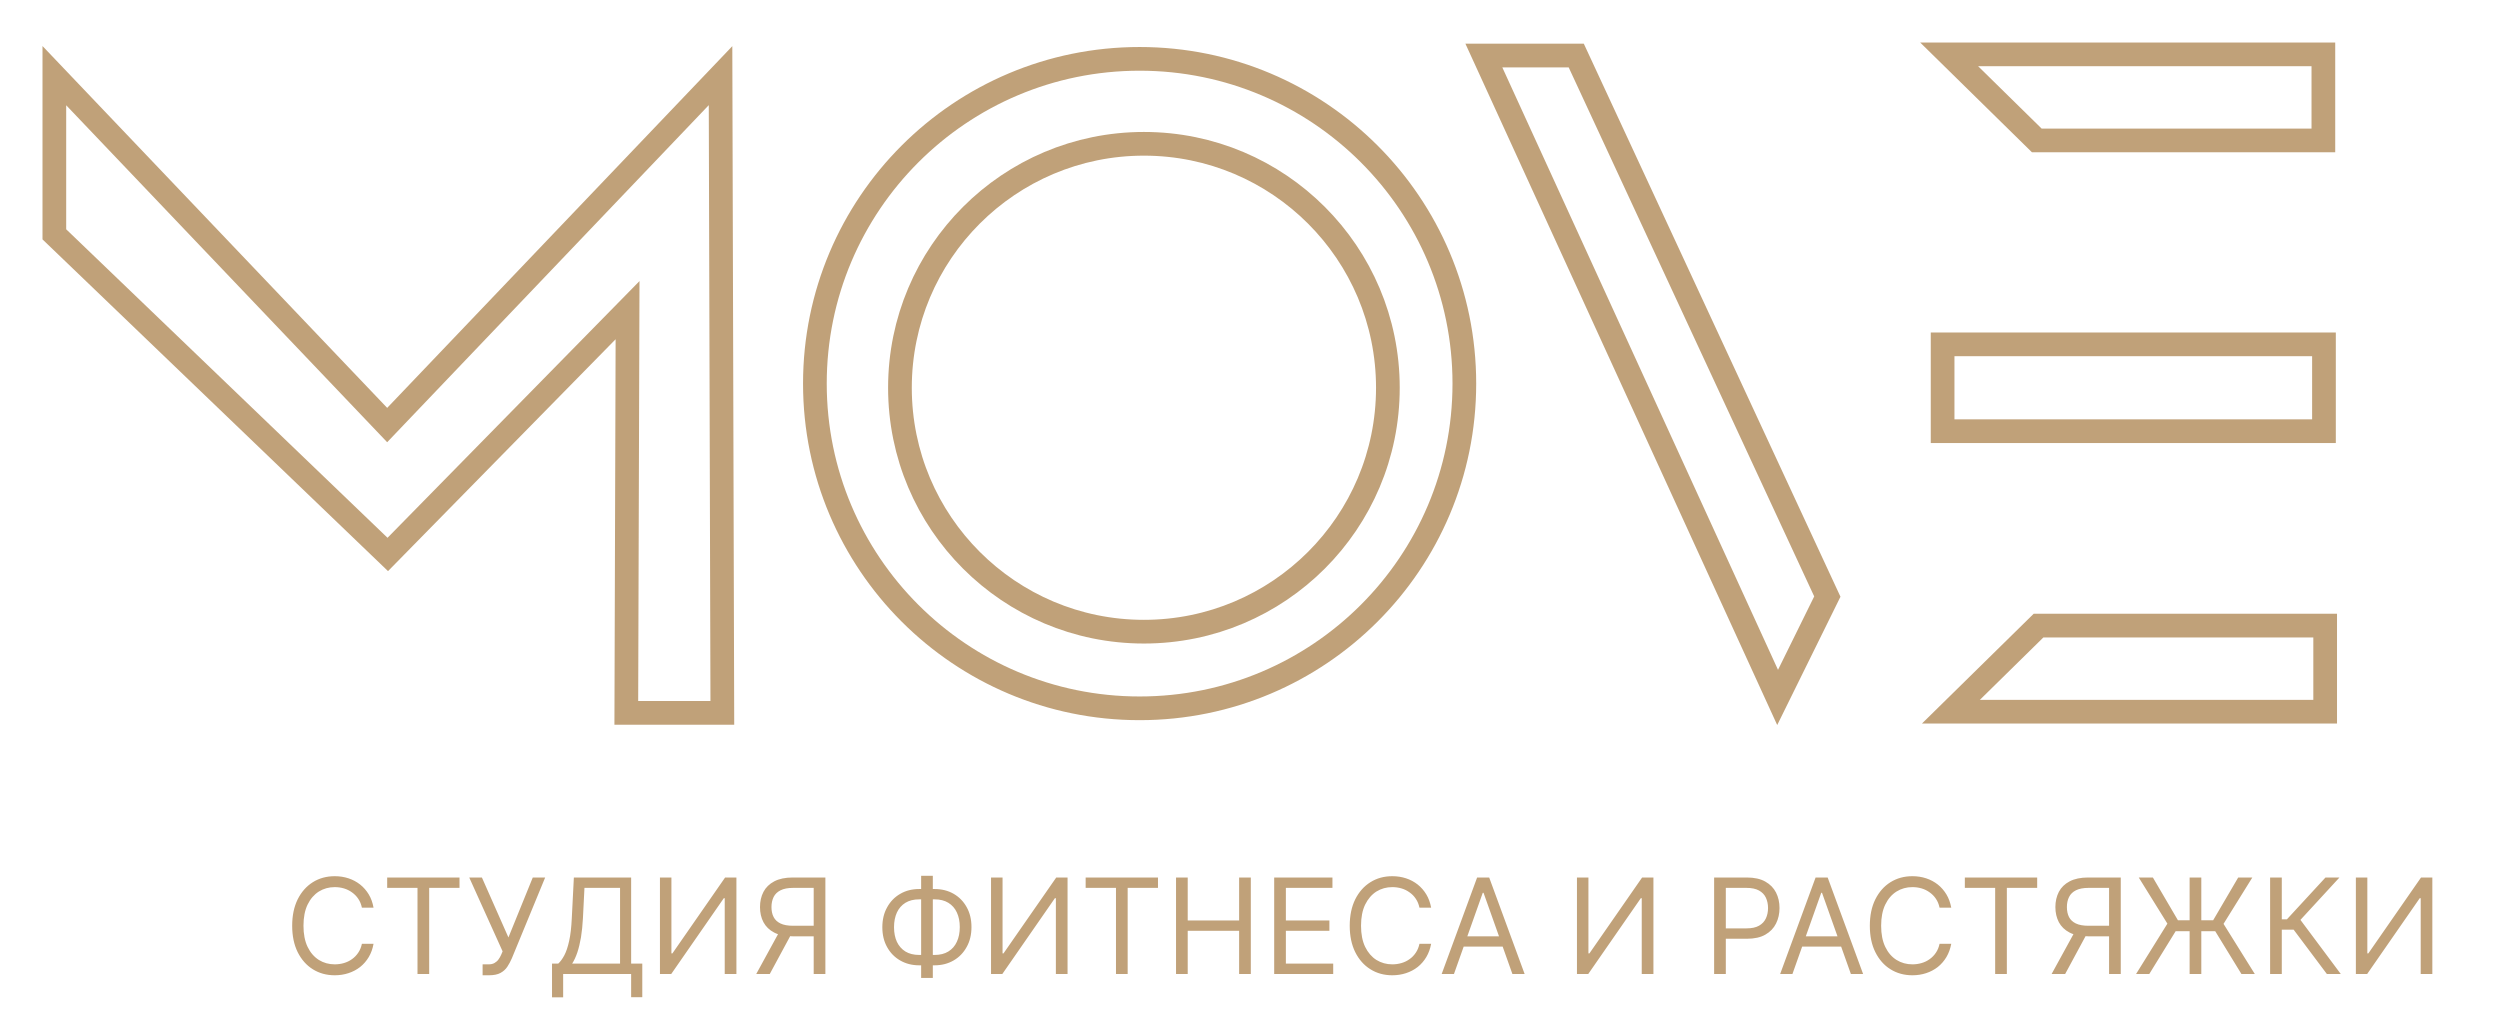
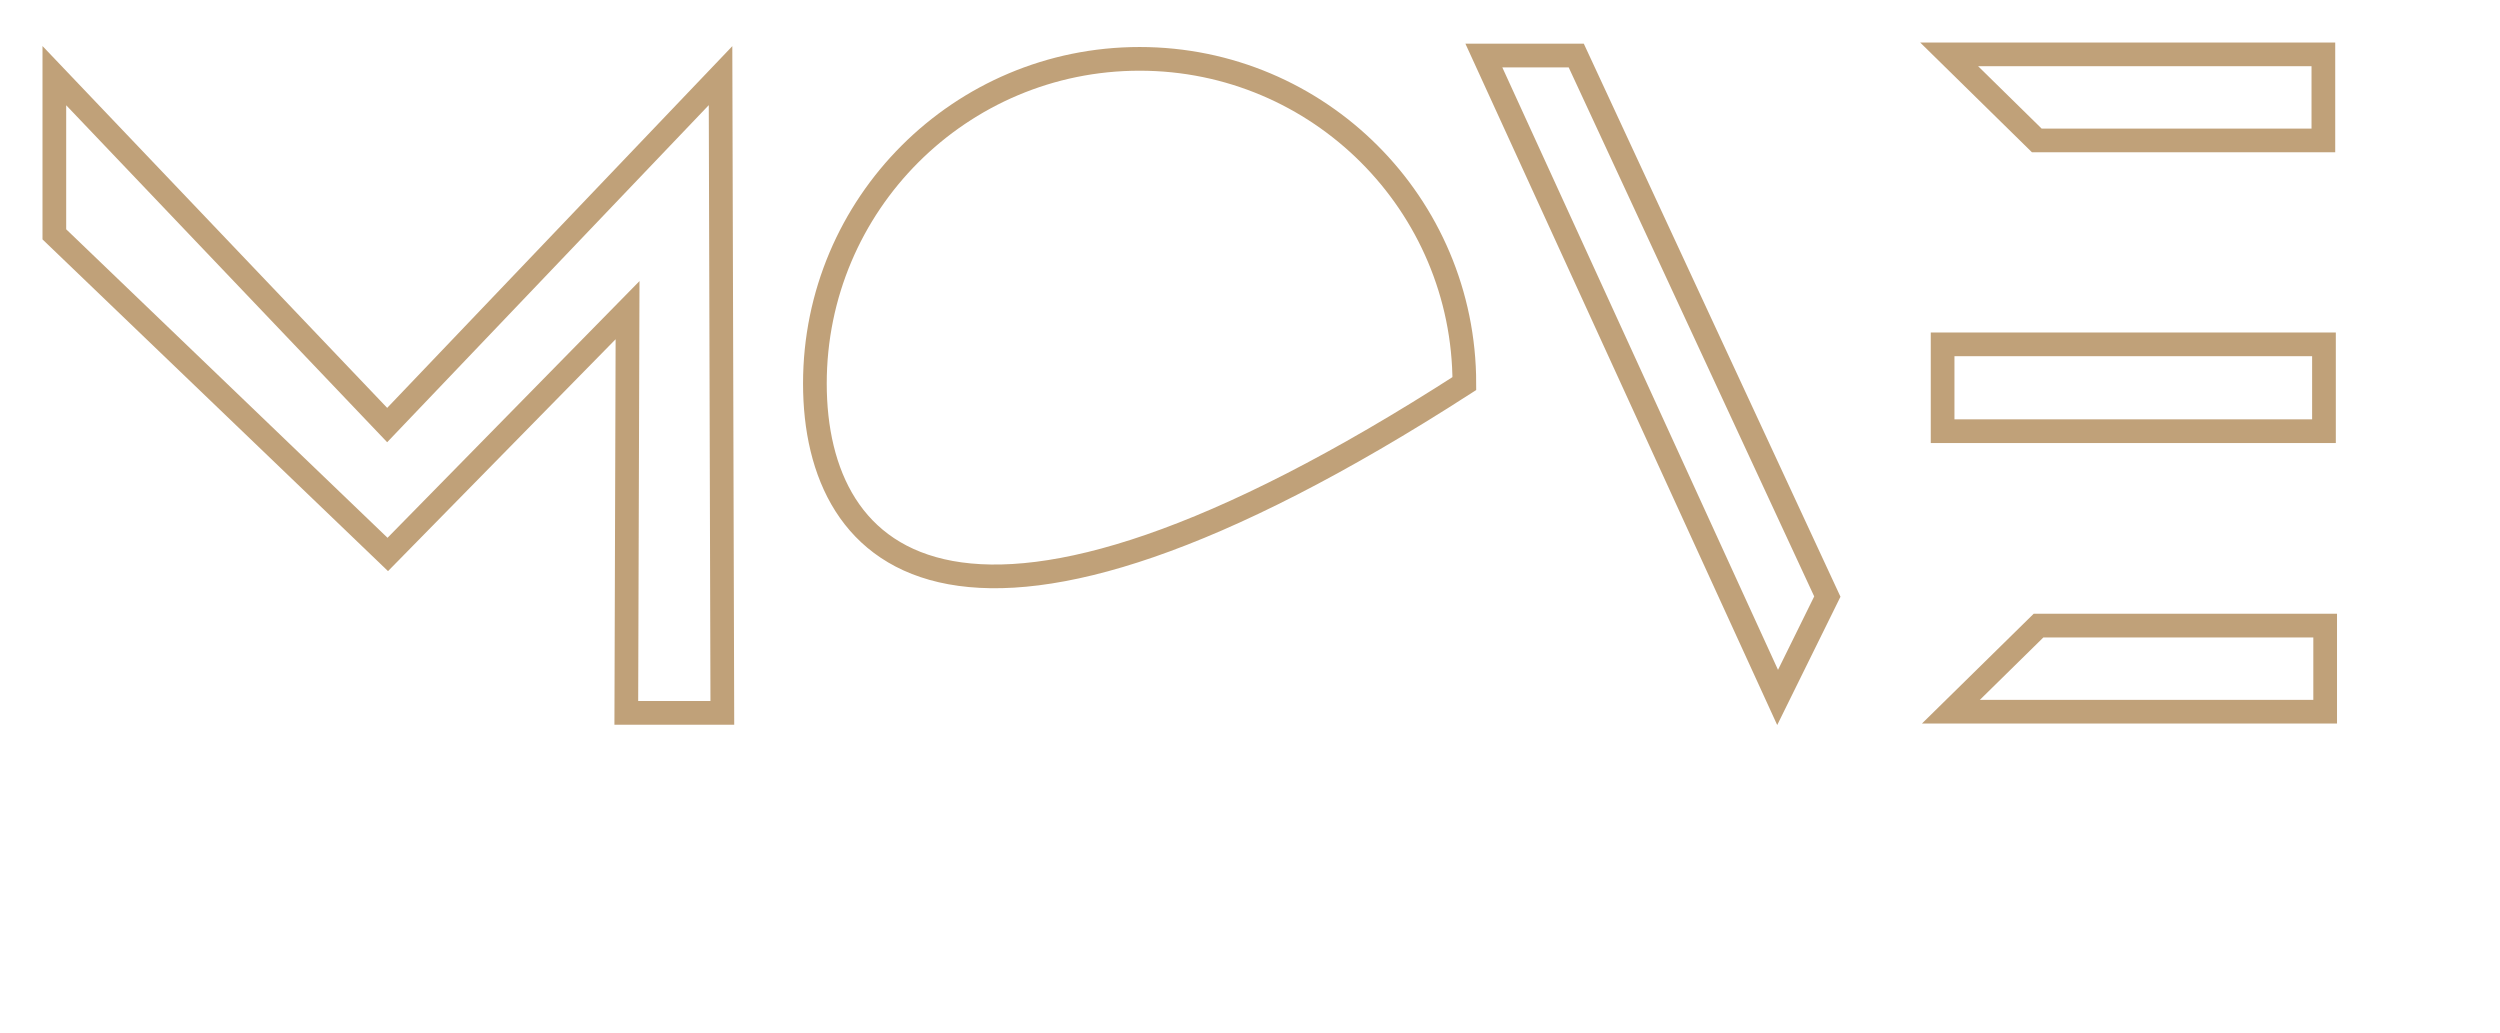
<svg xmlns="http://www.w3.org/2000/svg" width="46" height="19" viewBox="0 0 46 19" fill="none">
  <path d="M1 1.392V4.312L7.135 10.202L11.547 5.707L11.524 13.117H13.291L13.258 1.392L7.124 7.821L1 1.392Z" stroke="#C0A179" stroke-width="0.436" stroke-miterlimit="10" />
  <path d="M27.303 1.022H29.003L33.623 10.977L32.708 12.833L27.303 1.022Z" stroke="#C0A179" stroke-width="0.436" stroke-miterlimit="10" />
  <path d="M35.744 6.336H42.761V7.934H35.744V6.336Z" stroke="#C0A179" stroke-width="0.436" stroke-miterlimit="10" />
  <path d="M37.477 2.584H42.75V1H35.864L37.477 2.584Z" stroke="#C0A179" stroke-width="0.436" stroke-miterlimit="10" />
  <path d="M37.509 11.511H42.783V13.095H35.897L37.509 11.511Z" stroke="#C0A179" stroke-width="0.436" stroke-miterlimit="10" />
-   <path d="M26.944 7.058C26.944 10.358 24.269 13.033 20.969 13.033C17.669 13.033 14.994 10.358 14.994 7.058C14.994 3.758 17.669 1.083 20.969 1.083C24.269 1.083 26.944 3.758 26.944 7.058Z" stroke="#C0A179" stroke-width="0.436" stroke-miterlimit="10" />
-   <path d="M25.537 7.135C25.537 9.614 23.527 11.623 21.048 11.623C18.569 11.623 16.559 9.614 16.559 7.135C16.559 4.655 18.569 2.646 21.048 2.646C23.527 2.646 25.537 4.655 25.537 7.135Z" stroke="#C0A179" stroke-width="0.436" stroke-miterlimit="10" />
-   <path d="M6.873 16.701H6.659C6.646 16.639 6.624 16.585 6.592 16.538C6.561 16.491 6.522 16.452 6.477 16.42C6.433 16.388 6.383 16.363 6.329 16.347C6.275 16.331 6.218 16.323 6.159 16.323C6.052 16.323 5.954 16.35 5.867 16.404C5.781 16.459 5.711 16.539 5.66 16.644C5.609 16.75 5.584 16.88 5.584 17.034C5.584 17.187 5.609 17.317 5.66 17.423C5.711 17.529 5.781 17.608 5.867 17.663C5.954 17.717 6.052 17.744 6.159 17.744C6.218 17.744 6.275 17.736 6.329 17.72C6.383 17.704 6.433 17.68 6.477 17.648C6.522 17.616 6.561 17.576 6.592 17.529C6.624 17.482 6.646 17.428 6.659 17.366H6.873C6.857 17.457 6.828 17.538 6.785 17.61C6.742 17.682 6.689 17.743 6.626 17.793C6.562 17.843 6.491 17.88 6.412 17.906C6.333 17.932 6.249 17.945 6.159 17.945C6.008 17.945 5.873 17.908 5.755 17.834C5.638 17.761 5.545 17.655 5.477 17.519C5.41 17.383 5.376 17.221 5.376 17.034C5.376 16.846 5.41 16.685 5.477 16.548C5.545 16.412 5.638 16.307 5.755 16.233C5.873 16.159 6.008 16.122 6.159 16.122C6.249 16.122 6.333 16.135 6.412 16.161C6.491 16.187 6.562 16.225 6.626 16.275C6.689 16.325 6.742 16.386 6.785 16.457C6.828 16.528 6.857 16.61 6.873 16.701ZM7.124 16.337V16.146H8.455V16.337H7.897V17.921H7.682V16.337H7.124ZM8.88 17.945V17.744H8.991C9.034 17.744 9.07 17.736 9.099 17.719C9.128 17.702 9.153 17.681 9.172 17.654C9.191 17.628 9.207 17.6 9.22 17.571L9.248 17.505L8.634 16.146H8.867L9.355 17.249L9.803 16.146H10.031L9.418 17.633C9.394 17.689 9.366 17.74 9.335 17.788C9.304 17.835 9.262 17.873 9.209 17.902C9.156 17.931 9.085 17.945 8.995 17.945H8.88ZM10.157 18.351V17.73H10.272C10.311 17.695 10.348 17.644 10.383 17.579C10.418 17.513 10.448 17.425 10.472 17.315C10.497 17.205 10.513 17.065 10.521 16.895L10.559 16.146H11.613V17.73H11.818V18.348H11.613V17.921H10.362V18.351H10.157ZM10.528 17.73H11.409V16.337H10.754L10.726 16.895C10.719 17.024 10.707 17.142 10.69 17.247C10.672 17.351 10.65 17.444 10.623 17.525C10.596 17.605 10.564 17.674 10.528 17.73ZM12.143 16.146H12.354V17.543H12.372L13.342 16.146H13.55V17.921H13.335V16.527H13.318L12.351 17.921H12.143V16.146ZM15.187 17.921H14.972V16.337H14.594C14.498 16.337 14.421 16.352 14.363 16.381C14.304 16.41 14.262 16.451 14.235 16.504C14.209 16.557 14.195 16.619 14.195 16.69C14.195 16.761 14.208 16.823 14.235 16.874C14.261 16.925 14.303 16.964 14.361 16.992C14.419 17.02 14.496 17.034 14.591 17.034H15.069V17.228H14.584C14.446 17.228 14.333 17.205 14.245 17.159C14.156 17.113 14.091 17.049 14.048 16.969C14.005 16.888 13.984 16.795 13.984 16.69C13.984 16.586 14.005 16.492 14.048 16.41C14.091 16.328 14.157 16.264 14.246 16.217C14.335 16.17 14.448 16.146 14.587 16.146H15.187V17.921ZM14.351 17.124H14.594L14.164 17.921H13.915L14.351 17.124ZM16.915 16.358H17.195C17.327 16.358 17.444 16.387 17.547 16.446C17.649 16.505 17.729 16.587 17.787 16.692C17.846 16.797 17.875 16.919 17.875 17.058C17.875 17.197 17.846 17.319 17.787 17.424C17.729 17.53 17.649 17.613 17.547 17.672C17.444 17.732 17.327 17.762 17.195 17.762H16.915C16.783 17.762 16.666 17.732 16.564 17.673C16.461 17.614 16.381 17.532 16.323 17.427C16.264 17.322 16.235 17.2 16.235 17.061C16.235 16.923 16.264 16.8 16.323 16.695C16.381 16.589 16.461 16.506 16.564 16.447C16.666 16.387 16.783 16.358 16.915 16.358ZM16.915 16.548C16.814 16.548 16.729 16.569 16.66 16.611C16.591 16.654 16.539 16.713 16.503 16.79C16.468 16.867 16.45 16.957 16.45 17.061C16.45 17.164 16.468 17.254 16.503 17.33C16.539 17.406 16.591 17.465 16.66 17.508C16.729 17.55 16.814 17.571 16.915 17.571H17.195C17.296 17.571 17.381 17.55 17.449 17.508C17.519 17.465 17.571 17.406 17.606 17.329C17.642 17.252 17.66 17.162 17.66 17.058C17.66 16.955 17.642 16.866 17.606 16.789C17.571 16.713 17.519 16.654 17.449 16.611C17.381 16.569 17.296 16.548 17.195 16.548H16.915ZM17.164 16.115V17.994H16.949V16.115H17.164ZM18.235 16.146H18.447V17.543H18.464L19.435 16.146H19.643V17.921H19.428V16.527H19.41L18.443 17.921H18.235V16.146ZM19.976 16.337V16.146H21.307V16.337H20.749V17.921H20.534V16.337H19.976ZM21.639 17.921V16.146H21.854V16.936H22.8V16.146H23.015V17.921H22.8V17.127H21.854V17.921H21.639ZM23.445 17.921V16.146H24.517V16.337H23.66V16.936H24.461V17.127H23.66V17.73H24.531V17.921H23.445ZM26.333 16.701H26.118C26.105 16.639 26.083 16.585 26.051 16.538C26.02 16.491 25.982 16.452 25.936 16.42C25.892 16.388 25.843 16.363 25.788 16.347C25.734 16.331 25.677 16.323 25.618 16.323C25.511 16.323 25.414 16.35 25.326 16.404C25.24 16.459 25.171 16.539 25.119 16.644C25.068 16.75 25.043 16.88 25.043 17.034C25.043 17.187 25.068 17.317 25.119 17.423C25.171 17.529 25.24 17.608 25.326 17.663C25.414 17.717 25.511 17.744 25.618 17.744C25.677 17.744 25.734 17.736 25.788 17.72C25.843 17.704 25.892 17.68 25.936 17.648C25.982 17.616 26.02 17.576 26.051 17.529C26.083 17.482 26.105 17.428 26.118 17.366H26.333C26.316 17.457 26.287 17.538 26.244 17.61C26.201 17.682 26.148 17.743 26.085 17.793C26.021 17.843 25.95 17.88 25.871 17.906C25.792 17.932 25.708 17.945 25.618 17.945C25.467 17.945 25.332 17.908 25.215 17.834C25.097 17.761 25.004 17.655 24.936 17.519C24.869 17.383 24.835 17.221 24.835 17.034C24.835 16.846 24.869 16.685 24.936 16.548C25.004 16.412 25.097 16.307 25.215 16.233C25.332 16.159 25.467 16.122 25.618 16.122C25.708 16.122 25.792 16.135 25.871 16.161C25.95 16.187 26.021 16.225 26.085 16.275C26.148 16.325 26.201 16.386 26.244 16.457C26.287 16.528 26.316 16.61 26.333 16.701ZM26.753 17.921H26.527L27.179 16.146H27.401L28.053 17.921H27.828L27.297 16.427H27.283L26.753 17.921ZM26.836 17.228H27.744V17.418H26.836V17.228ZM29.016 16.146H29.227V17.543H29.245L30.215 16.146H30.423V17.921H30.208V16.527H30.191L29.224 17.921H29.016V16.146ZM31.54 17.921V16.146H32.14C32.279 16.146 32.393 16.171 32.481 16.221C32.57 16.271 32.636 16.338 32.679 16.423C32.722 16.508 32.743 16.603 32.743 16.708C32.743 16.812 32.722 16.907 32.679 16.993C32.637 17.078 32.571 17.147 32.483 17.197C32.395 17.248 32.281 17.273 32.143 17.273H31.713V17.082H32.136C32.232 17.082 32.308 17.066 32.366 17.033C32.424 17 32.466 16.955 32.492 16.899C32.518 16.843 32.532 16.779 32.532 16.708C32.532 16.637 32.518 16.573 32.492 16.517C32.466 16.461 32.423 16.417 32.365 16.385C32.307 16.353 32.229 16.337 32.133 16.337H31.755V17.921H31.54ZM32.981 17.921H32.755L33.407 16.146H33.629L34.281 17.921H34.056L33.525 16.427H33.511L32.981 17.921ZM33.064 17.228H33.972V17.418H33.064V17.228ZM35.903 16.701H35.688C35.675 16.639 35.653 16.585 35.621 16.538C35.59 16.491 35.551 16.452 35.506 16.42C35.462 16.388 35.413 16.363 35.358 16.347C35.304 16.331 35.247 16.323 35.188 16.323C35.081 16.323 34.983 16.35 34.896 16.404C34.809 16.459 34.74 16.539 34.689 16.644C34.638 16.75 34.613 16.88 34.613 17.034C34.613 17.187 34.638 17.317 34.689 17.423C34.74 17.529 34.809 17.608 34.896 17.663C34.983 17.717 35.081 17.744 35.188 17.744C35.247 17.744 35.304 17.736 35.358 17.72C35.413 17.704 35.462 17.68 35.506 17.648C35.551 17.616 35.59 17.576 35.621 17.529C35.653 17.482 35.675 17.428 35.688 17.366H35.903C35.886 17.457 35.857 17.538 35.814 17.61C35.771 17.682 35.718 17.743 35.655 17.793C35.591 17.843 35.52 17.88 35.441 17.906C35.362 17.932 35.278 17.945 35.188 17.945C35.037 17.945 34.902 17.908 34.784 17.834C34.666 17.761 34.574 17.655 34.506 17.519C34.438 17.383 34.405 17.221 34.405 17.034C34.405 16.846 34.438 16.685 34.506 16.548C34.574 16.412 34.666 16.307 34.784 16.233C34.902 16.159 35.037 16.122 35.188 16.122C35.278 16.122 35.362 16.135 35.441 16.161C35.52 16.187 35.591 16.225 35.655 16.275C35.718 16.325 35.771 16.386 35.814 16.457C35.857 16.528 35.886 16.61 35.903 16.701ZM36.153 16.337V16.146H37.484V16.337H36.926V17.921H36.711V16.337H36.153ZM39.022 17.921H38.807V16.337H38.429C38.334 16.337 38.256 16.352 38.198 16.381C38.14 16.41 38.097 16.451 38.071 16.504C38.044 16.557 38.031 16.619 38.031 16.69C38.031 16.761 38.044 16.823 38.07 16.874C38.096 16.925 38.139 16.964 38.196 16.992C38.255 17.02 38.331 17.034 38.426 17.034H38.904V17.228H38.419C38.282 17.228 38.169 17.205 38.08 17.159C37.992 17.113 37.926 17.049 37.883 16.969C37.841 16.888 37.819 16.795 37.819 16.69C37.819 16.586 37.841 16.492 37.883 16.41C37.926 16.328 37.992 16.264 38.081 16.217C38.17 16.17 38.284 16.146 38.422 16.146H39.022V17.921ZM38.187 17.124H38.429L37.999 17.921H37.75L38.187 17.124ZM40.504 16.146V17.921H40.289V16.146H40.504ZM39.304 17.921L39.88 16.995L39.353 16.146H39.613L40.074 16.933H40.722L41.183 16.146H41.443L40.913 16.999L41.488 17.921H41.242L40.76 17.134H40.032L39.547 17.921H39.304ZM42.814 17.921L42.203 17.106H41.985V17.921H41.77V16.146H41.985V16.916H42.079L42.789 16.146H43.046L42.328 16.926L43.07 17.921H42.814ZM43.348 16.146H43.559V17.543H43.577L44.547 16.146H44.755V17.921H44.541V16.527H44.523L43.556 17.921H43.348V16.146Z" fill="#C0A179" />
+   <path d="M26.944 7.058C17.669 13.033 14.994 10.358 14.994 7.058C14.994 3.758 17.669 1.083 20.969 1.083C24.269 1.083 26.944 3.758 26.944 7.058Z" stroke="#C0A179" stroke-width="0.436" stroke-miterlimit="10" />
</svg>